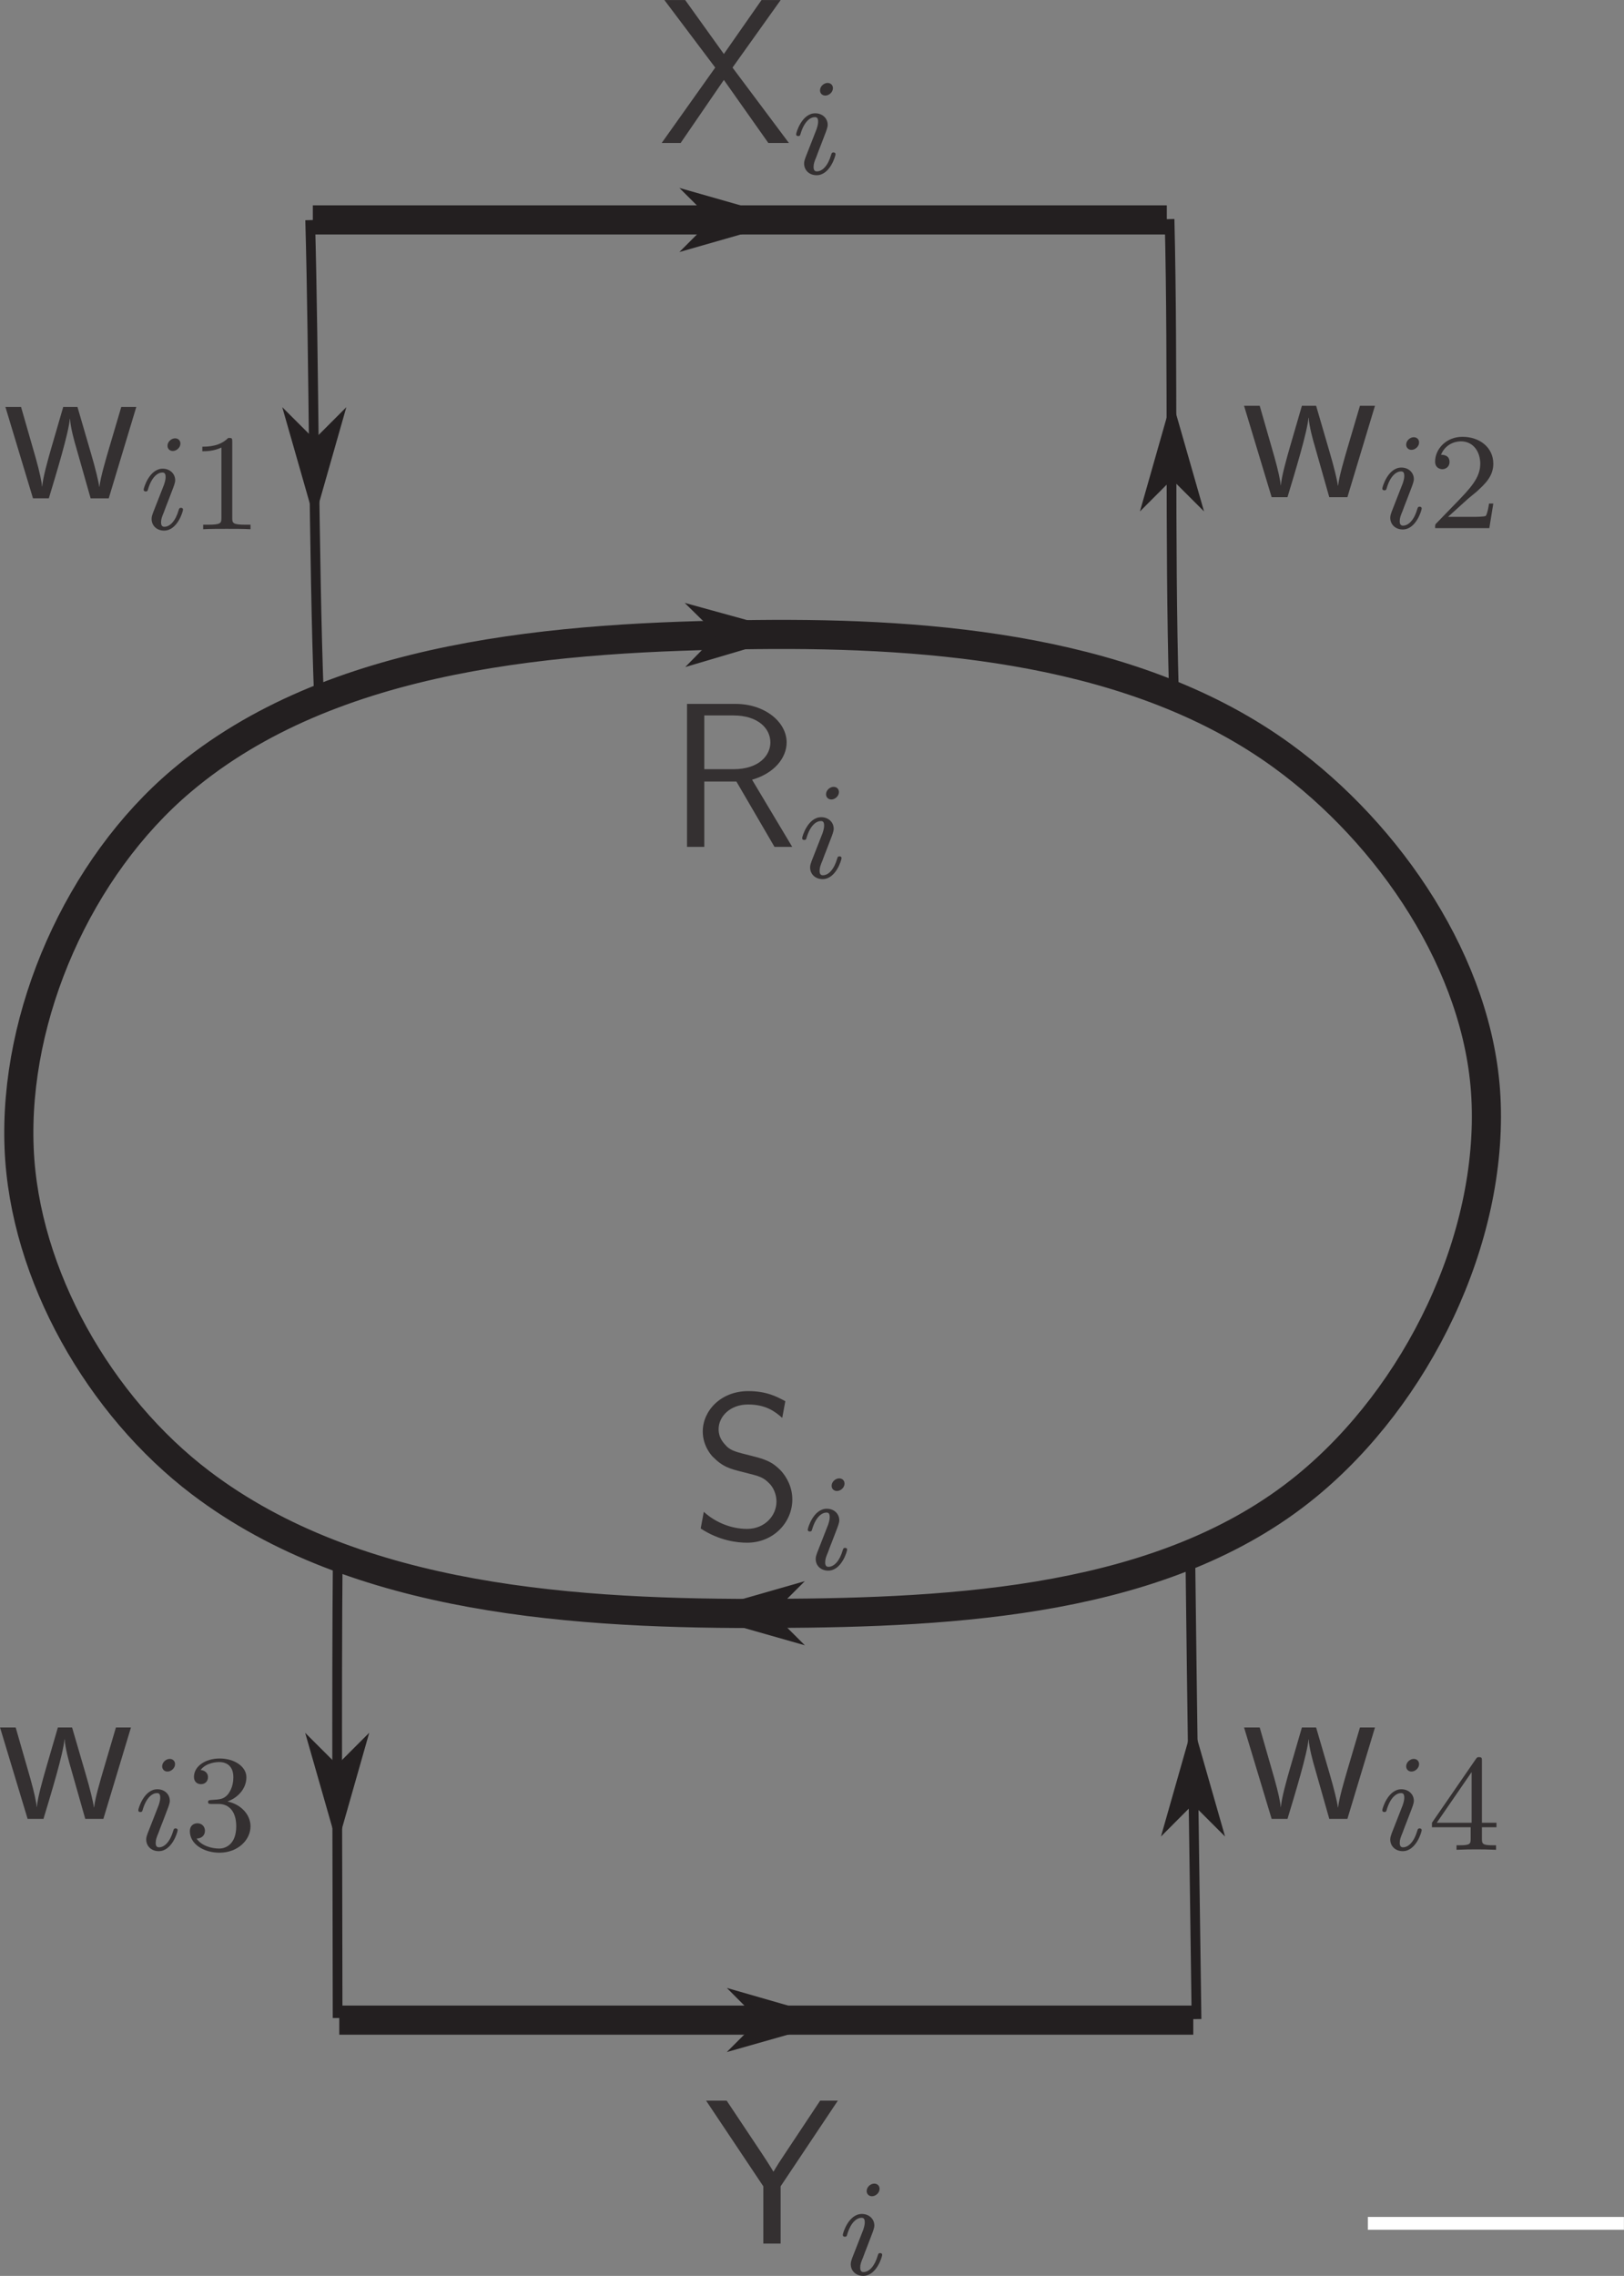
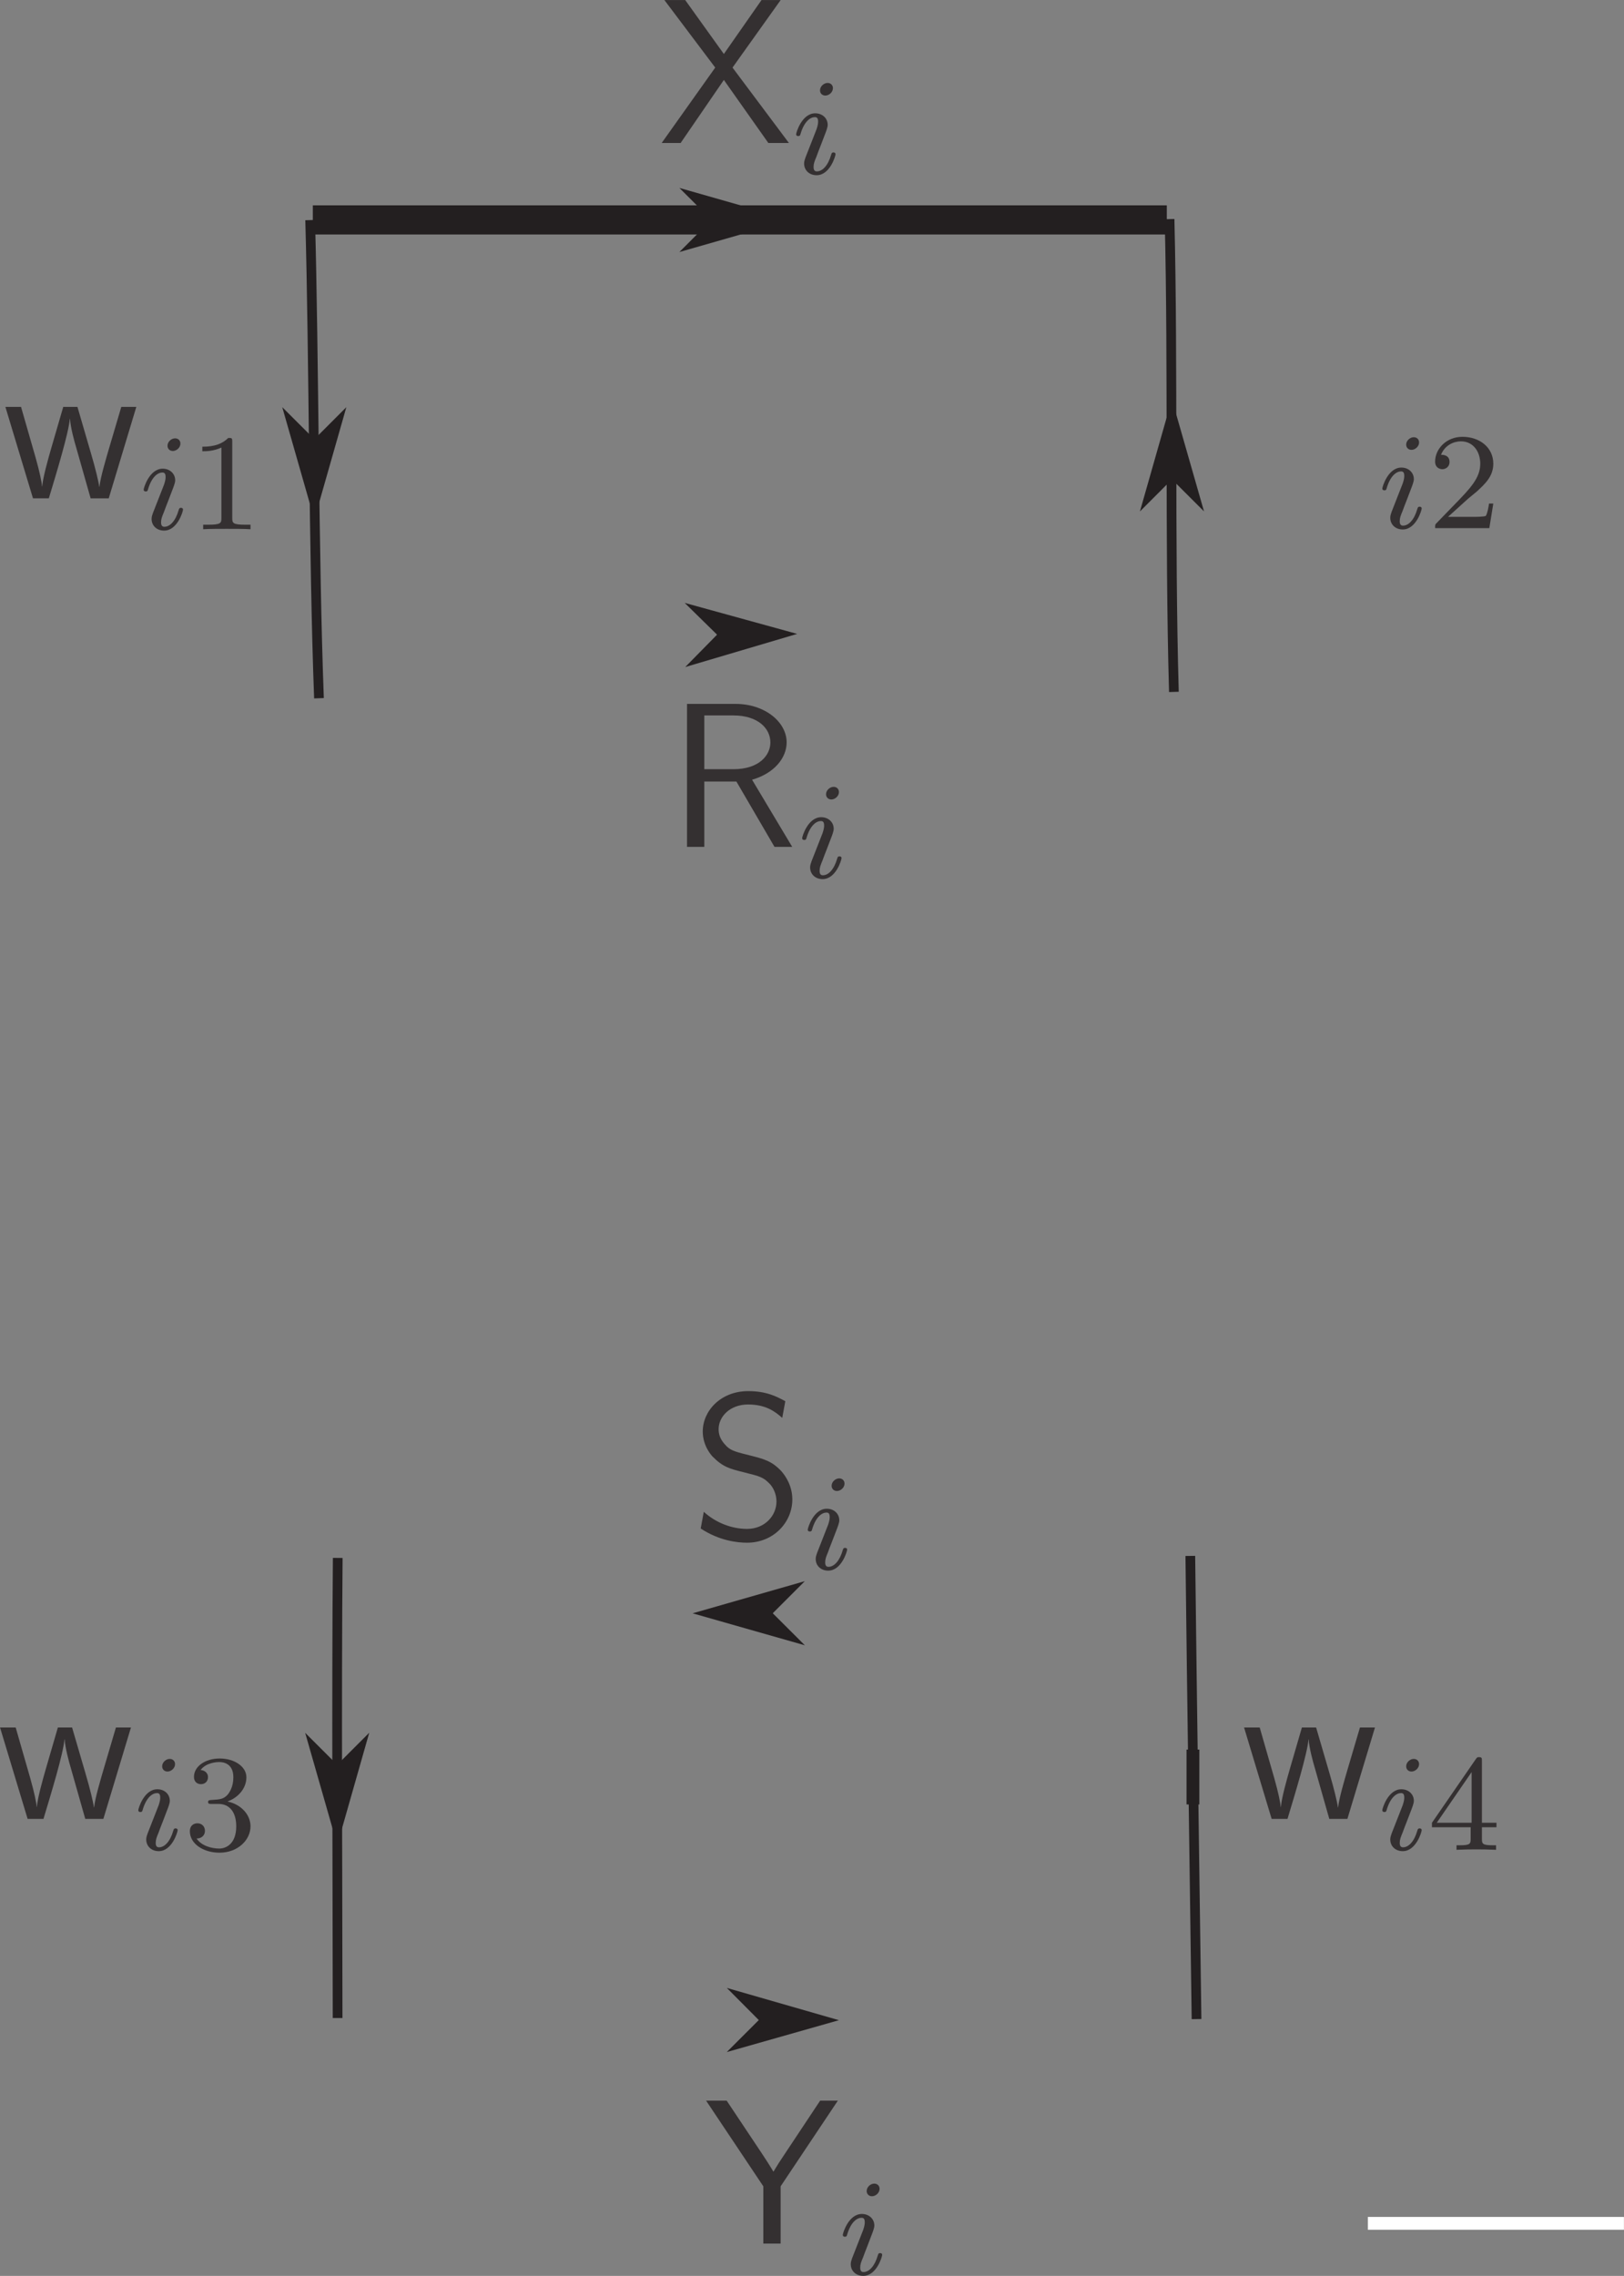
<svg xmlns="http://www.w3.org/2000/svg" version="1.1" id="svg1" width="94.793" height="132.78" viewBox="0 0 94.793 132.78">
  <rect x="0" y="0" width="94.793" height="132.78" fill="#808080" stroke="none" />
  <defs id="defs1">
    <clipPath clipPathUnits="userSpaceOnUse" id="clipPath2">
      <path d="M 0,100 H 72 V 0 H 0 Z" transform="translate(-9.334,-34.769)" id="path2" />
    </clipPath>
    <clipPath clipPathUnits="userSpaceOnUse" id="clipPath4">
      <path d="M 0,100 H 72 V 0 H 0 Z" transform="translate(-14.24,-90.029)" id="path4" />
    </clipPath>
    <clipPath clipPathUnits="userSpaceOnUse" id="clipPath6">
      <path d="M 0,100 H 72 V 0 H 0 Z" transform="translate(-15.398,-11.258)" id="path6" />
    </clipPath>
    <clipPath clipPathUnits="userSpaceOnUse" id="clipPath8">
      <path d="M 0,100 H 72 V 0 H 0 Z" transform="translate(-14.123,-90.02)" id="path8" />
    </clipPath>
    <clipPath clipPathUnits="userSpaceOnUse" id="clipPath10">
      <path d="M 0,100 H 72 V 0 H 0 Z" transform="translate(-51.745,-90.064)" id="path10" />
    </clipPath>
    <clipPath clipPathUnits="userSpaceOnUse" id="clipPath12">
      <path d="M 0,100 H 72 V 0 H 0 Z" transform="translate(-15.331,-31.482)" id="path12" />
    </clipPath>
    <clipPath clipPathUnits="userSpaceOnUse" id="clipPath14">
      <path d="M 0,100 H 72 V 0 H 0 Z" transform="translate(-52.655,-31.57)" id="path14" />
    </clipPath>
    <clipPath clipPathUnits="userSpaceOnUse" id="clipPath16">
      <path d="M 0,100 H 72 V 0 H 0 Z" transform="translate(-14.307,-80.432)" id="path16" />
    </clipPath>
    <clipPath clipPathUnits="userSpaceOnUse" id="clipPath18">
      <path d="M 0,100 H 72 V 0 H 0 Z" transform="translate(-14.307,-80.432)" id="path18" />
    </clipPath>
    <clipPath clipPathUnits="userSpaceOnUse" id="clipPath20">
      <path d="M 0,100 H 72 V 0 H 0 Z" transform="translate(-52.769,-20.695)" id="path20" />
    </clipPath>
    <clipPath clipPathUnits="userSpaceOnUse" id="clipPath22">
-       <path d="M 0,100 H 72 V 0 H 0 Z" transform="translate(-52.769,-20.695)" id="path22" />
-     </clipPath>
+       </clipPath>
    <clipPath clipPathUnits="userSpaceOnUse" id="clipPath24">
      <path d="M 0,100 H 72 V 0 H 0 Z" transform="translate(-51.851,-78.675)" id="path24" />
    </clipPath>
    <clipPath clipPathUnits="userSpaceOnUse" id="clipPath26">
      <path d="M 0,100 H 72 V 0 H 0 Z" transform="translate(-51.851,-78.675)" id="path26" />
    </clipPath>
    <clipPath clipPathUnits="userSpaceOnUse" id="clipPath28">
      <path d="M 0,100 H 72 V 0 H 0 Z" transform="translate(-15.308,-22.43)" id="path28" />
    </clipPath>
    <clipPath clipPathUnits="userSpaceOnUse" id="clipPath30">
      <path d="M 0,100 H 72 V 0 H 0 Z" transform="translate(-15.308,-22.43)" id="path30" />
    </clipPath>
    <clipPath clipPathUnits="userSpaceOnUse" id="clipPath32">
      <path d="M 0,100 H 72 V 0 H 0 Z" transform="translate(-34.374,-29.061)" id="path32" />
    </clipPath>
    <clipPath clipPathUnits="userSpaceOnUse" id="clipPath34">
      <path d="M 0,100 H 72 V 0 H 0 Z" transform="translate(-34.374,-29.061)" id="path34" />
    </clipPath>
    <clipPath clipPathUnits="userSpaceOnUse" id="clipPath36">
      <path d="M 0,100 H 72 V 0 H 0 Z" transform="translate(-33.763,-11.261)" id="path36" />
    </clipPath>
    <clipPath clipPathUnits="userSpaceOnUse" id="clipPath38">
      <path d="M 0,100 H 72 V 0 H 0 Z" transform="translate(-33.763,-11.261)" id="path38" />
    </clipPath>
    <clipPath clipPathUnits="userSpaceOnUse" id="clipPath40">
      <path d="M 0,100 H 72 V 0 H 0 Z" transform="translate(-31.937,-71.88)" id="path40" />
    </clipPath>
    <clipPath clipPathUnits="userSpaceOnUse" id="clipPath42">
      <path d="M 0,100 H 72 V 0 H 0 Z" transform="translate(-31.937,-71.88)" id="path42" />
    </clipPath>
    <clipPath clipPathUnits="userSpaceOnUse" id="clipPath44">
      <path d="M 0,100 H 72 V 0 H 0 Z" transform="translate(-31.691,-90.029)" id="path44" />
    </clipPath>
    <clipPath clipPathUnits="userSpaceOnUse" id="clipPath46">
      <path d="M 0,100 H 72 V 0 H 0 Z" transform="translate(-31.691,-90.029)" id="path46" />
    </clipPath>
    <clipPath clipPathUnits="userSpaceOnUse" id="clipPath48">
      <path d="M 0,100 H 72 V 0 H 0 Z" transform="translate(-60.427,-2.366)" id="path48" />
    </clipPath>
    <clipPath clipPathUnits="userSpaceOnUse" id="clipPath50">
      <path d="M 0,100 H 72 V 0 H 0 Z" transform="translate(-32.613,-96.694)" id="path50" />
    </clipPath>
    <clipPath clipPathUnits="userSpaceOnUse" id="clipPath52">
      <path d="M 0,100 H 72 V 0 H 0 Z" transform="translate(-37.009,-95.793)" id="path52" />
    </clipPath>
    <clipPath clipPathUnits="userSpaceOnUse" id="clipPath54">
      <path d="M 0,100 H 72 V 0 H 0 Z" transform="translate(-6.513,-81.847)" id="path54" />
    </clipPath>
    <clipPath clipPathUnits="userSpaceOnUse" id="clipPath56">
      <path d="M 0,100 H 72 V 0 H 0 Z" transform="translate(-8.443,-80.243)" id="path56" />
    </clipPath>
    <clipPath clipPathUnits="userSpaceOnUse" id="clipPath58">
      <path d="M 0,100 H 72 V 0 H 0 Z" transform="translate(-10.713,-80.321)" id="path58" />
    </clipPath>
    <clipPath clipPathUnits="userSpaceOnUse" id="clipPath60">
      <path d="M 0,100 H 72 V 0 H 0 Z" transform="translate(-60.739,-81.897)" id="path60" />
    </clipPath>
    <clipPath clipPathUnits="userSpaceOnUse" id="clipPath62">
      <path d="M 0,100 H 72 V 0 H 0 Z" transform="translate(-62.67,-80.293)" id="path62" />
    </clipPath>
    <clipPath clipPathUnits="userSpaceOnUse" id="clipPath64">
      <path d="M 0,100 H 72 V 0 H 0 Z" transform="translate(-64.747,-77.769)" id="path64" />
    </clipPath>
    <clipPath clipPathUnits="userSpaceOnUse" id="clipPath66">
      <path d="M 0,100 H 72 V 0 H 0 Z" transform="translate(-6.278,-24.064)" id="path66" />
    </clipPath>
    <clipPath clipPathUnits="userSpaceOnUse" id="clipPath68">
      <path d="M 0,100 H 72 V 0 H 0 Z" transform="translate(-8.209,-22.46)" id="path68" />
    </clipPath>
    <clipPath clipPathUnits="userSpaceOnUse" id="clipPath70">
      <path d="M 0,100 H 72 V 0 H 0 Z" transform="translate(-10.112,-20.717)" id="path70" />
    </clipPath>
    <clipPath clipPathUnits="userSpaceOnUse" id="clipPath72">
      <path d="M 0,100 H 72 V 0 H 0 Z" transform="translate(-60.739,-24.064)" id="path72" />
    </clipPath>
    <clipPath clipPathUnits="userSpaceOnUse" id="clipPath74">
      <path d="M 0,100 H 72 V 0 H 0 Z" transform="translate(-62.669,-22.46)" id="path74" />
    </clipPath>
    <clipPath clipPathUnits="userSpaceOnUse" id="clipPath76">
      <path d="M 0,100 H 72 V 0 H 0 Z" transform="translate(-65.42,-22.598)" id="path76" />
    </clipPath>
    <clipPath clipPathUnits="userSpaceOnUse" id="clipPath78">
      <path d="M 0,100 H 72 V 0 H 0 Z" transform="translate(-33.469,-65.534)" id="path78" />
    </clipPath>
    <clipPath clipPathUnits="userSpaceOnUse" id="clipPath80">
      <path d="M 0,100 H 72 V 0 H 0 Z" transform="translate(-37.272,-64.993)" id="path80" />
    </clipPath>
    <clipPath clipPathUnits="userSpaceOnUse" id="clipPath82">
      <path d="M 0,100 H 72 V 0 H 0 Z" transform="translate(-34.924,-38.34)" id="path82" />
    </clipPath>
    <clipPath clipPathUnits="userSpaceOnUse" id="clipPath84">
      <path d="M 0,100 H 72 V 0 H 0 Z" transform="translate(-37.517,-34.734)" id="path84" />
    </clipPath>
    <clipPath clipPathUnits="userSpaceOnUse" id="clipPath86">
      <path d="M 0,100 H 72 V 0 H 0 Z" transform="translate(-37.224,-7.734)" id="path86" />
    </clipPath>
    <clipPath clipPathUnits="userSpaceOnUse" id="clipPath88">
      <path d="M 0,100 H 72 V 0 H 0 Z" transform="translate(-39.051,-3.876)" id="path88" />
    </clipPath>
  </defs>
  <g id="layer-MC0" transform="translate(-0.727,-0.465)">
-     <path id="path1" d="m 0,0 c -4.427,3.354 -7.728,9.091 -7.953,14.637 -0.24,5.858 2.628,12.301 7.106,16.085 6.608,5.588 16.504,6.308 25.16,6.404 7.892,0.088 16.696,-0.676 23.073,-5.328 4.676,-3.409 8.585,-9.137 8.889,-14.918 C 56.602,10.637 53.252,3.813 48.415,-0.145 42.228,-5.213 33.079,-5.675 25.082,-5.717 16.506,-5.76 6.833,-5.181 0,0 Z" style="fill:none;stroke:#231f20;stroke-width:1.275;stroke-linecap:butt;stroke-linejoin:miter;stroke-miterlimit:22.926;stroke-dasharray:none;stroke-opacity:1" transform="matrix(1.333,0,0,-1.333,12.445,86.975)" clip-path="url(#clipPath2)" />
    <path id="path3" d="M 0,0 H 37.395" style="fill:none;stroke:#231f20;stroke-width:1.275;stroke-linecap:butt;stroke-linejoin:miter;stroke-miterlimit:22.926;stroke-dasharray:none;stroke-opacity:1" transform="matrix(1.333,0,0,-1.333,18.987,13.295)" clip-path="url(#clipPath4)" />
-     <path id="path5" d="M 0,0 H 37.395" style="fill:none;stroke:#231f20;stroke-width:1.275;stroke-linecap:butt;stroke-linejoin:miter;stroke-miterlimit:22.926;stroke-dasharray:none;stroke-opacity:1" transform="matrix(1.333,0,0,-1.333,20.531,118.323)" clip-path="url(#clipPath6)" />
    <path id="path7" d="M 0,0 C 0.17,-6.033 0.15,-14.667 0.386,-20.927" style="fill:none;stroke:#231f20;stroke-width:0.425;stroke-linecap:butt;stroke-linejoin:bevel;stroke-miterlimit:22.926;stroke-dasharray:none;stroke-opacity:1" transform="matrix(1.333,0,0,-1.333,18.831,13.306)" clip-path="url(#clipPath8)" />
    <path id="path9" d="M 0,0 C 0.161,-6.634 0,-14.035 0.19,-20.693" style="fill:none;stroke:#231f20;stroke-width:0.425;stroke-linecap:butt;stroke-linejoin:bevel;stroke-miterlimit:22.926;stroke-dasharray:none;stroke-opacity:1" transform="matrix(1.333,0,0,-1.333,68.994,13.248)" clip-path="url(#clipPath10)" />
    <path id="path11" d="M 0,0 C -0.053,-5.927 -0.009,-14.158 -0.006,-20.137" style="fill:none;stroke:#231f20;stroke-width:0.425;stroke-linecap:butt;stroke-linejoin:bevel;stroke-miterlimit:22.926;stroke-dasharray:none;stroke-opacity:1" transform="matrix(1.333,0,0,-1.333,20.441,91.357)" clip-path="url(#clipPath12)" />
    <path id="path13" d="M 0,0 C 0.071,-6.17 0.19,-14.096 0.272,-20.272" style="fill:none;stroke:#231f20;stroke-width:0.425;stroke-linecap:butt;stroke-linejoin:bevel;stroke-miterlimit:22.926;stroke-dasharray:none;stroke-opacity:1" transform="matrix(1.333,0,0,-1.333,70.206,91.24)" clip-path="url(#clipPath14)" />
    <path id="path15" d="M 0,0 V -2.401" style="fill:none;stroke:#231f20;stroke-width:0.561;stroke-linecap:butt;stroke-linejoin:miter;stroke-miterlimit:4;stroke-dasharray:none;stroke-opacity:1" transform="matrix(1.333,0,0,-1.333,19.076,26.09)" clip-path="url(#clipPath16)" />
    <path id="path17" d="M 0,0 -1.406,1.403 0,-3.509 1.401,1.403 Z" style="fill:#231f20;fill-opacity:1;fill-rule:evenodd;stroke:none" transform="matrix(1.333,0,0,-1.333,19.076,26.09)" clip-path="url(#clipPath18)" />
    <path id="path19" d="M 0,0 V 2.401" style="fill:none;stroke:#231f20;stroke-width:0.561;stroke-linecap:butt;stroke-linejoin:miter;stroke-miterlimit:4;stroke-dasharray:none;stroke-opacity:1" transform="matrix(1.333,0,0,-1.333,70.359,105.74)" clip-path="url(#clipPath20)" />
    <path id="path21" d="M 0,0 1.406,-1.403 0,3.51 -1.4,-1.403 Z" style="fill:#231f20;fill-opacity:1;fill-rule:evenodd;stroke:none" transform="matrix(1.333,0,0,-1.333,70.359,105.74)" clip-path="url(#clipPath22)" />
    <path id="path23" d="M 0,0 -0.003,2.4" style="fill:none;stroke:#231f20;stroke-width:0.561;stroke-linecap:butt;stroke-linejoin:miter;stroke-miterlimit:4;stroke-dasharray:none;stroke-opacity:1" transform="matrix(1.333,0,0,-1.333,69.134,28.433)" clip-path="url(#clipPath24)" />
    <path id="path25" d="m 0,0 1.404,-1.401 -1.407,4.91 -1.4,-4.913 z" style="fill:#231f20;fill-opacity:1;fill-rule:evenodd;stroke:none" transform="matrix(1.333,0,0,-1.333,69.134,28.433)" clip-path="url(#clipPath26)" />
    <path id="path27" d="M 0,0 0.003,-2.4" style="fill:none;stroke:#231f20;stroke-width:0.561;stroke-linecap:butt;stroke-linejoin:miter;stroke-miterlimit:4;stroke-dasharray:none;stroke-opacity:1" transform="matrix(1.333,0,0,-1.333,20.41,103.427)" clip-path="url(#clipPath28)" />
    <path id="path29" d="m 0,0 -1.403,1.4 1.406,-4.909 1.4,4.913 z" style="fill:#231f20;fill-opacity:1;fill-rule:evenodd;stroke:none" transform="matrix(1.333,0,0,-1.333,20.41,103.427)" clip-path="url(#clipPath30)" />
    <path id="path31" d="M 0,0 H -2.401" style="fill:none;stroke:#231f20;stroke-width:0.561;stroke-linecap:butt;stroke-linejoin:miter;stroke-miterlimit:4;stroke-dasharray:none;stroke-opacity:1" transform="matrix(1.333,0,0,-1.333,45.832,94.585)" clip-path="url(#clipPath32)" />
    <path id="path33" d="m 0,0 1.404,1.404 -4.913,-1.407 4.916,-1.4 z" style="fill:#231f20;fill-opacity:1;fill-rule:evenodd;stroke:none" transform="matrix(1.333,0,0,-1.333,45.832,94.585)" clip-path="url(#clipPath34)" />
    <path id="path35" d="M 0,0 2.401,-0.003" style="fill:none;stroke:#231f20;stroke-width:0.561;stroke-linecap:butt;stroke-linejoin:miter;stroke-miterlimit:4;stroke-dasharray:none;stroke-opacity:1" transform="matrix(1.333,0,0,-1.333,45.018,118.319)" clip-path="url(#clipPath36)" />
    <path id="path37" d="M 0,0 -1.403,-1.401 3.509,-0.006 -1.4,1.406 Z" style="fill:#231f20;fill-opacity:1;fill-rule:evenodd;stroke:none" transform="matrix(1.333,0,0,-1.333,45.018,118.319)" clip-path="url(#clipPath38)" />
    <path id="path39" d="M 0,0 2.4,0.022" style="fill:none;stroke:#231f20;stroke-width:0.561;stroke-linecap:butt;stroke-linejoin:miter;stroke-miterlimit:4;stroke-dasharray:none;stroke-opacity:1" transform="matrix(1.333,0,0,-1.333,42.582,37.493)" clip-path="url(#clipPath40)" />
    <path id="path41" d="m 0,0 -1.393,-1.416 4.901,1.45 -4.926,1.357 z" style="fill:#231f20;fill-opacity:1;fill-rule:evenodd;stroke:none" transform="matrix(1.333,0,0,-1.333,42.582,37.493)" clip-path="url(#clipPath42)" />
    <path id="path43" d="M 0,0 H 2.401" style="fill:none;stroke:#231f20;stroke-width:0.561;stroke-linecap:butt;stroke-linejoin:miter;stroke-miterlimit:4;stroke-dasharray:none;stroke-opacity:1" transform="matrix(1.333,0,0,-1.333,42.254,13.295)" clip-path="url(#clipPath44)" />
    <path id="path45" d="M 0,0 -1.404,-1.406 3.508,0 -1.404,1.4 Z" style="fill:#231f20;fill-opacity:1;fill-rule:evenodd;stroke:none" transform="matrix(1.333,0,0,-1.333,42.254,13.295)" clip-path="url(#clipPath46)" />
    <path id="path47" d="M 0,0 H 11.213" style="fill:none;stroke:#ffffff;stroke-width:0.561;stroke-linecap:butt;stroke-linejoin:miter;stroke-miterlimit:4;stroke-dasharray:none;stroke-opacity:1" transform="matrix(1.333,0,0,-1.333,80.569,130.179)" clip-path="url(#clipPath48)" />
    <path id="path49" d="M 0,0 2.109,2.957 H 1.271 L -0.379,0.595 -2.073,2.957 H -2.984 L -0.757,0 -3.101,-3.299 h 0.83 l 1.892,2.758 1.947,-2.758 h 0.901 z" style="fill:#343031;fill-opacity:1;fill-rule:evenodd;stroke:none" transform="matrix(1.333,0,0,-1.333,43.484,4.408)" clip-path="url(#clipPath50)" />
    <path id="path51" d="m 0,0 c 0,0.132 -0.096,0.229 -0.234,0.229 -0.157,0 -0.331,-0.145 -0.331,-0.325 0,-0.133 0.096,-0.228 0.234,-0.228 C -0.175,-0.324 0,-0.18 0,0 m -0.877,-2.206 -0.325,-0.829 c -0.03,-0.09 -0.06,-0.162 -0.06,-0.264 0,-0.294 0.228,-0.511 0.547,-0.511 0.583,0 0.829,0.841 0.829,0.919 0,0.06 -0.048,0.079 -0.09,0.079 -0.072,0 -0.084,-0.042 -0.102,-0.103 -0.138,-0.48 -0.385,-0.727 -0.625,-0.727 -0.072,0 -0.145,0.03 -0.145,0.193 0,0.144 0.043,0.252 0.121,0.438 0.06,0.163 0.12,0.325 0.186,0.487 l 0.186,0.487 c 0.055,0.138 0.126,0.325 0.126,0.427 0,0.3 -0.24,0.51 -0.546,0.51 -0.583,0 -0.836,-0.841 -0.836,-0.919 0,-0.054 0.042,-0.078 0.091,-0.078 0.078,0 0.084,0.036 0.102,0.096 0.168,0.571 0.445,0.733 0.625,0.733 0.084,0 0.144,-0.03 0.144,-0.198 0,-0.061 -0.006,-0.144 -0.066,-0.325 z" style="fill:#343031;fill-opacity:1;fill-rule:evenodd;stroke:none" transform="matrix(1.333,0,0,-1.333,49.345,5.609)" clip-path="url(#clipPath52)" />
    <path id="path53" d="m 0,0 h -0.658 l -0.541,-1.83 c -0.126,-0.433 -0.379,-1.28 -0.415,-1.668 h -0.009 c -0.027,0.217 -0.171,0.821 -0.361,1.46 L -2.578,0 H -3.2 L -3.714,-1.767 C -3.876,-2.326 -4.093,-3.101 -4.12,-3.48 h -0.009 c -0.009,0.171 -0.108,0.649 -0.279,1.253 L -5.048,0 h -0.685 l 1.208,-4.002 h 0.694 c 0.342,1.135 0.865,2.848 0.919,3.479 h 0.009 c 0.019,-0.37 0.198,-1.019 0.262,-1.226 l 0.64,-2.253 h 0.793 z" style="fill:#343031;fill-opacity:1;fill-rule:evenodd;stroke:none" transform="matrix(1.333,0,0,-1.333,8.684,24.204)" clip-path="url(#clipPath54)" />
    <path id="path55" d="m 0,0 c 0,0.132 -0.096,0.229 -0.234,0.229 -0.157,0 -0.331,-0.145 -0.331,-0.325 0,-0.133 0.096,-0.229 0.234,-0.229 C -0.174,-0.325 0,-0.18 0,0 m -0.877,-2.206 -0.325,-0.829 c -0.03,-0.09 -0.06,-0.162 -0.06,-0.264 0,-0.295 0.228,-0.511 0.547,-0.511 0.583,0 0.829,0.841 0.829,0.92 0,0.06 -0.048,0.077 -0.09,0.077 -0.072,0 -0.084,-0.042 -0.102,-0.102 -0.138,-0.48 -0.384,-0.727 -0.625,-0.727 -0.072,0 -0.145,0.031 -0.145,0.193 0,0.144 0.043,0.252 0.121,0.438 0.06,0.163 0.12,0.325 0.186,0.487 l 0.186,0.487 c 0.055,0.138 0.126,0.325 0.126,0.426 0,0.301 -0.24,0.511 -0.546,0.511 -0.583,0 -0.835,-0.841 -0.835,-0.919 0,-0.054 0.041,-0.078 0.09,-0.078 0.078,0 0.084,0.036 0.102,0.096 0.168,0.571 0.444,0.733 0.625,0.733 0.084,0 0.144,-0.03 0.144,-0.198 0,-0.06 -0.006,-0.145 -0.066,-0.325 z" style="fill:#343031;fill-opacity:1;fill-rule:evenodd;stroke:none" transform="matrix(1.333,0,0,-1.333,11.258,26.343)" clip-path="url(#clipPath56)" />
    <path id="path57" d="m 0,0 c 0,0.163 -0.012,0.168 -0.174,0.168 -0.247,-0.24 -0.565,-0.384 -1.136,-0.384 v -0.199 c 0.162,0 0.487,0 0.835,0.163 v -3.083 c 0,-0.222 -0.018,-0.295 -0.588,-0.295 h -0.211 v -0.198 c 0.247,0.018 0.763,0.018 1.034,0.018 0.27,0 0.793,0 1.039,-0.018 V -3.63 H 0.589 C 0.018,-3.63 0,-3.557 0,-3.335 Z" style="fill:#343031;fill-opacity:1;fill-rule:evenodd;stroke:none" transform="matrix(1.333,0,0,-1.333,14.284,26.239)" clip-path="url(#clipPath58)" />
-     <path id="path59" d="m 0,0 h -0.658 l -0.541,-1.83 c -0.126,-0.433 -0.379,-1.28 -0.415,-1.668 h -0.009 c -0.027,0.217 -0.171,0.821 -0.361,1.461 L -2.578,0 H -3.2 L -3.714,-1.767 C -3.876,-2.326 -4.093,-3.101 -4.12,-3.48 h -0.009 c -0.009,0.171 -0.108,0.65 -0.279,1.253 L -5.048,0 h -0.686 l 1.209,-4.002 h 0.693 c 0.343,1.135 0.866,2.848 0.92,3.479 h 0.009 c 0.018,-0.37 0.198,-1.019 0.262,-1.226 l 0.639,-2.253 h 0.794 z" style="fill:#343031;fill-opacity:1;fill-rule:evenodd;stroke:none" transform="matrix(1.333,0,0,-1.333,80.985,24.137)" clip-path="url(#clipPath60)" />
    <path id="path61" d="m 0,0 c 0,0.132 -0.096,0.228 -0.235,0.228 -0.156,0 -0.33,-0.144 -0.33,-0.324 0,-0.133 0.096,-0.229 0.234,-0.229 C -0.175,-0.325 0,-0.181 0,0 m -0.878,-2.206 -0.324,-0.829 c -0.03,-0.09 -0.06,-0.162 -0.06,-0.264 0,-0.295 0.228,-0.511 0.547,-0.511 0.583,0 0.829,0.841 0.829,0.919 0,0.06 -0.048,0.078 -0.09,0.078 -0.072,0 -0.084,-0.042 -0.102,-0.102 -0.138,-0.481 -0.385,-0.727 -0.625,-0.727 -0.072,0 -0.145,0.03 -0.145,0.192 0,0.145 0.043,0.253 0.121,0.439 0.06,0.162 0.12,0.325 0.186,0.487 l 0.186,0.486 c 0.054,0.139 0.126,0.326 0.126,0.427 0,0.301 -0.24,0.511 -0.546,0.511 -0.583,0 -0.835,-0.841 -0.835,-0.92 0,-0.054 0.041,-0.077 0.09,-0.077 0.078,0 0.084,0.036 0.102,0.096 0.168,0.57 0.444,0.733 0.625,0.733 0.084,0 0.144,-0.03 0.144,-0.199 0,-0.06 -0.006,-0.144 -0.066,-0.324 z" style="fill:#343031;fill-opacity:1;fill-rule:evenodd;stroke:none" transform="matrix(1.333,0,0,-1.333,83.559,26.277)" clip-path="url(#clipPath62)" />
    <path id="path63" d="m 0,0 c 0.096,0.09 0.348,0.288 0.445,0.372 0.373,0.343 0.727,0.673 0.727,1.22 0,0.715 -0.601,1.178 -1.352,1.178 -0.722,0 -1.196,-0.547 -1.196,-1.081 0,-0.295 0.235,-0.337 0.318,-0.337 0.127,0 0.313,0.09 0.313,0.318 0,0.313 -0.3,0.313 -0.373,0.313 0.175,0.438 0.577,0.589 0.871,0.589 0.559,0 0.848,-0.475 0.848,-0.98 0,-0.625 -0.439,-1.082 -1.148,-1.809 l -0.757,-0.781 c -0.072,-0.066 -0.072,-0.078 -0.072,-0.228 h 2.374 l 0.174,1.075 H 0.985 C 0.968,-0.271 0.919,-0.571 0.847,-0.685 0.811,-0.734 0.355,-0.734 0.259,-0.734 h -1.07 z" style="fill:#343031;fill-opacity:1;fill-rule:evenodd;stroke:none" transform="matrix(1.333,0,0,-1.333,86.329,29.642)" clip-path="url(#clipPath64)" />
    <path id="path65" d="m 0,0 h -0.658 l -0.54,-1.83 c -0.127,-0.432 -0.379,-1.28 -0.415,-1.667 h -0.009 c -0.027,0.216 -0.172,0.82 -0.361,1.46 L -2.578,0 H -3.2 L -3.714,-1.767 C -3.876,-2.326 -4.093,-3.101 -4.12,-3.48 h -0.008 c -0.01,0.172 -0.108,0.649 -0.28,1.253 L -5.048,0 h -0.685 l 1.208,-4.002 h 0.694 c 0.343,1.136 0.865,2.848 0.919,3.479 h 0.01 c 0.018,-0.37 0.198,-1.018 0.261,-1.226 l 0.64,-2.253 h 0.793 z" style="fill:#343031;fill-opacity:1;fill-rule:evenodd;stroke:none" transform="matrix(1.333,0,0,-1.333,8.371,101.248)" clip-path="url(#clipPath66)" />
    <path id="path67" d="m 0,0 c 0,0.132 -0.096,0.228 -0.234,0.228 -0.157,0 -0.331,-0.144 -0.331,-0.324 0,-0.133 0.097,-0.229 0.235,-0.229 C -0.174,-0.325 0,-0.18 0,0 m -0.877,-2.206 -0.325,-0.829 c -0.03,-0.09 -0.06,-0.162 -0.06,-0.264 0,-0.295 0.228,-0.511 0.547,-0.511 0.583,0 0.829,0.841 0.829,0.92 0,0.059 -0.048,0.077 -0.09,0.077 -0.072,0 -0.084,-0.041 -0.102,-0.102 -0.138,-0.48 -0.384,-0.726 -0.625,-0.726 -0.072,0 -0.144,0.029 -0.144,0.192 0,0.144 0.042,0.252 0.12,0.438 0.06,0.162 0.12,0.325 0.186,0.487 l 0.186,0.487 c 0.055,0.138 0.126,0.324 0.126,0.427 0,0.3 -0.239,0.51 -0.546,0.51 -0.583,0 -0.835,-0.841 -0.835,-0.919 0,-0.054 0.042,-0.078 0.09,-0.078 0.078,0 0.084,0.036 0.102,0.096 0.168,0.571 0.445,0.733 0.625,0.733 0.084,0 0.144,-0.03 0.144,-0.198 0,-0.06 -0.006,-0.144 -0.066,-0.325 z" style="fill:#343031;fill-opacity:1;fill-rule:evenodd;stroke:none" transform="matrix(1.333,0,0,-1.333,10.945,103.387)" clip-path="url(#clipPath68)" />
    <path id="path69" d="m 0,0 c 0.475,0 0.775,-0.349 0.775,-0.98 0,-0.751 -0.427,-0.973 -0.745,-0.973 -0.33,0 -0.781,0.12 -0.991,0.439 0.216,0 0.366,0.138 0.366,0.336 0,0.192 -0.138,0.331 -0.33,0.331 -0.163,0 -0.331,-0.102 -0.331,-0.343 0,-0.571 0.613,-0.944 1.298,-0.944 0.799,0 1.358,0.553 1.358,1.154 0,0.499 -0.397,0.956 -1.009,1.088 0.474,0.168 0.829,0.577 0.829,1.058 0,0.48 -0.541,0.823 -1.166,0.823 -0.643,0 -1.13,-0.348 -1.13,-0.805 0,-0.223 0.151,-0.319 0.307,-0.319 0.186,0 0.307,0.132 0.307,0.307 0,0.222 -0.193,0.306 -0.325,0.312 0.252,0.331 0.715,0.349 0.823,0.349 0.156,0 0.613,-0.048 0.613,-0.667 C 0.649,0.745 0.475,0.493 0.391,0.396 0.211,0.21 0.072,0.198 -0.295,0.174 -0.409,0.168 -0.457,0.162 -0.457,0.084 -0.457,0 -0.402,0 -0.3,0 Z" style="fill:#343031;fill-opacity:1;fill-rule:evenodd;stroke:none" transform="matrix(1.333,0,0,-1.333,13.483,105.71)" clip-path="url(#clipPath70)" />
    <path id="path71" d="m 0,0 h -0.658 l -0.541,-1.83 c -0.126,-0.432 -0.378,-1.28 -0.415,-1.667 h -0.009 c -0.027,0.216 -0.171,0.82 -0.36,1.46 L -2.578,0 H -3.2 L -3.714,-1.767 C -3.876,-2.326 -4.093,-3.101 -4.119,-3.48 h -0.01 c -0.009,0.172 -0.107,0.649 -0.279,1.253 L -5.048,0 h -0.685 l 1.208,-4.002 h 0.694 c 0.343,1.136 0.865,2.848 0.92,3.479 h 0.008 c 0.018,-0.37 0.199,-1.018 0.262,-1.226 l 0.64,-2.253 h 0.793 z" style="fill:#343031;fill-opacity:1;fill-rule:evenodd;stroke:none" transform="matrix(1.333,0,0,-1.333,80.985,101.248)" clip-path="url(#clipPath72)" />
    <path id="path73" d="m 0,0 c 0,0.132 -0.096,0.228 -0.234,0.228 -0.157,0 -0.331,-0.144 -0.331,-0.324 0,-0.133 0.096,-0.229 0.235,-0.229 C -0.175,-0.325 0,-0.18 0,0 m -0.877,-2.206 -0.325,-0.829 c -0.03,-0.09 -0.06,-0.162 -0.06,-0.264 0,-0.295 0.228,-0.511 0.547,-0.511 0.583,0 0.829,0.841 0.829,0.92 0,0.059 -0.048,0.077 -0.09,0.077 -0.072,0 -0.084,-0.042 -0.102,-0.102 -0.138,-0.48 -0.385,-0.726 -0.625,-0.726 -0.072,0 -0.144,0.029 -0.144,0.192 0,0.144 0.042,0.252 0.12,0.438 0.06,0.162 0.12,0.325 0.186,0.487 l 0.187,0.487 c 0.053,0.138 0.125,0.324 0.125,0.427 0,0.3 -0.24,0.51 -0.546,0.51 -0.583,0 -0.836,-0.841 -0.836,-0.919 0,-0.054 0.043,-0.078 0.09,-0.078 0.079,0 0.085,0.036 0.103,0.096 0.168,0.571 0.445,0.733 0.625,0.733 0.084,0 0.144,-0.03 0.144,-0.198 0,-0.06 -0.006,-0.144 -0.066,-0.325 z" style="fill:#343031;fill-opacity:1;fill-rule:evenodd;stroke:none" transform="matrix(1.333,0,0,-1.333,83.559,103.387)" clip-path="url(#clipPath74)" />
    <path id="path75" d="m 0,0 c 0,0.12 0,0.168 -0.126,0.168 -0.078,0 -0.084,-0.006 -0.144,-0.09 l -1.918,-2.782 v -0.198 h 1.695 v -0.5 c 0,-0.222 -0.018,-0.288 -0.48,-0.288 h -0.139 v -0.198 c 0.511,0.018 0.523,0.018 0.866,0.018 0.342,0 0.354,0 0.865,-0.018 V -3.69 H 0.481 C 0.018,-3.69 0,-3.624 0,-3.402 v 0.5 h 0.637 v 0.198 H 0 Z m -0.451,-0.487 v -2.217 h -1.526 z" style="fill:#343031;fill-opacity:1;fill-rule:evenodd;stroke:none" transform="matrix(1.333,0,0,-1.333,87.227,103.203)" clip-path="url(#clipPath76)" />
    <path id="path77" d="m 0,0 c 0.982,0.28 1.514,0.965 1.514,1.632 0,0.901 -0.964,1.686 -2.235,1.686 h -2.127 v -6.257 h 0.757 v 2.858 h 1.406 L 0.982,-2.939 H 1.758 Z M -2.091,0.46 V 2.813 H -0.82 C 0.27,2.813 0.802,2.236 0.802,1.632 0.802,1.073 0.315,0.46 -0.82,0.46 Z" style="fill:#343031;fill-opacity:1;fill-rule:evenodd;stroke:none" transform="matrix(1.333,0,0,-1.333,44.625,45.955)" clip-path="url(#clipPath78)" />
    <path id="path79" d="m 0,0 c 0,0.132 -0.096,0.229 -0.234,0.229 -0.157,0 -0.331,-0.145 -0.331,-0.325 0,-0.132 0.096,-0.228 0.234,-0.228 C -0.175,-0.324 0,-0.18 0,0 m -0.877,-2.205 -0.325,-0.829 c -0.03,-0.091 -0.06,-0.163 -0.06,-0.265 0,-0.295 0.228,-0.511 0.547,-0.511 0.583,0 0.829,0.842 0.829,0.92 0,0.06 -0.048,0.077 -0.09,0.077 -0.072,0 -0.084,-0.041 -0.102,-0.102 -0.138,-0.48 -0.385,-0.726 -0.625,-0.726 -0.072,0 -0.144,0.03 -0.144,0.192 0,0.144 0.042,0.252 0.12,0.438 0.06,0.163 0.12,0.325 0.186,0.487 l 0.187,0.487 c 0.054,0.138 0.125,0.325 0.125,0.427 0,0.3 -0.24,0.51 -0.546,0.51 -0.583,0 -0.836,-0.841 -0.836,-0.919 0,-0.054 0.043,-0.078 0.091,-0.078 0.078,0 0.084,0.036 0.102,0.096 0.168,0.571 0.445,0.733 0.625,0.733 0.084,0 0.144,-0.03 0.144,-0.198 0,-0.06 -0.006,-0.144 -0.066,-0.325 z" style="fill:#343031;fill-opacity:1;fill-rule:evenodd;stroke:none" transform="matrix(1.333,0,0,-1.333,49.696,46.676)" clip-path="url(#clipPath80)" />
    <path id="path81" d="m 0,0 c -0.369,0.198 -0.82,0.442 -1.623,0.442 -1.207,0 -1.992,-0.865 -1.992,-1.767 0,-0.64 0.388,-1.055 0.433,-1.1 0.442,-0.45 0.748,-0.532 1.325,-0.676 0.766,-0.189 0.893,-0.225 1.181,-0.523 0.153,-0.162 0.289,-0.45 0.289,-0.766 0,-0.622 -0.514,-1.199 -1.289,-1.199 -0.659,0 -1.362,0.262 -1.894,0.748 l -0.135,-0.73 c 0.821,-0.541 1.614,-0.622 2.029,-0.622 1.162,0 1.983,0.893 1.983,1.893 0,0.577 -0.28,1.01 -0.478,1.235 -0.415,0.442 -0.748,0.532 -1.352,0.685 -0.613,0.153 -0.839,0.208 -1.037,0.397 -0.117,0.126 -0.361,0.351 -0.361,0.757 0,0.55 0.496,1.082 1.289,1.082 0.767,0 1.172,-0.297 1.497,-0.586 z" style="fill:#343031;fill-opacity:1;fill-rule:evenodd;stroke:none" transform="matrix(1.333,0,0,-1.333,46.566,82.214)" clip-path="url(#clipPath82)" />
    <path id="path83" d="m 0,0 c 0,0.132 -0.096,0.229 -0.234,0.229 -0.157,0 -0.331,-0.145 -0.331,-0.325 0,-0.132 0.096,-0.228 0.234,-0.228 C -0.175,-0.324 0,-0.18 0,0 m -0.877,-2.205 -0.325,-0.83 c -0.03,-0.09 -0.06,-0.162 -0.06,-0.264 0,-0.295 0.228,-0.511 0.547,-0.511 0.583,0 0.829,0.842 0.829,0.92 0,0.06 -0.048,0.077 -0.09,0.077 -0.072,0 -0.084,-0.042 -0.102,-0.101 -0.138,-0.481 -0.385,-0.728 -0.625,-0.728 -0.072,0 -0.144,0.031 -0.144,0.193 0,0.144 0.042,0.252 0.12,0.438 0.06,0.163 0.12,0.325 0.186,0.487 l 0.187,0.487 c 0.054,0.138 0.125,0.325 0.125,0.426 0,0.301 -0.24,0.511 -0.546,0.511 -0.583,0 -0.836,-0.841 -0.836,-0.919 0,-0.054 0.042,-0.078 0.091,-0.078 0.078,0 0.084,0.036 0.102,0.096 0.168,0.571 0.445,0.733 0.625,0.733 0.084,0 0.144,-0.03 0.144,-0.198 0,-0.06 -0.006,-0.145 -0.066,-0.325 z" style="fill:#343031;fill-opacity:1;fill-rule:evenodd;stroke:none" transform="matrix(1.333,0,0,-1.333,50.022,87.021)" clip-path="url(#clipPath84)" />
    <path id="path85" d="m 0,0 h -0.775 l -1.551,-2.335 c -0.171,-0.252 -0.351,-0.531 -0.495,-0.775 -0.027,0.045 -0.127,0.226 -0.514,0.811 L -4.868,0 h -0.901 l 2.506,-3.75 v -2.506 h 0.757 v 2.506 z" style="fill:#343031;fill-opacity:1;fill-rule:evenodd;stroke:none" transform="matrix(1.333,0,0,-1.333,49.632,123.021)" clip-path="url(#clipPath86)" />
    <path id="path87" d="m 0,0 c 0,0.132 -0.096,0.228 -0.234,0.228 -0.157,0 -0.331,-0.144 -0.331,-0.324 0,-0.133 0.096,-0.229 0.234,-0.229 C -0.175,-0.325 0,-0.18 0,0 m -0.877,-2.205 -0.325,-0.83 c -0.03,-0.09 -0.06,-0.162 -0.06,-0.264 0,-0.295 0.228,-0.511 0.547,-0.511 0.583,0 0.829,0.841 0.829,0.92 0,0.06 -0.048,0.077 -0.09,0.077 -0.072,0 -0.084,-0.041 -0.102,-0.101 -0.138,-0.481 -0.385,-0.728 -0.625,-0.728 -0.072,0 -0.145,0.03 -0.145,0.192 0,0.145 0.043,0.253 0.121,0.439 0.06,0.163 0.12,0.325 0.186,0.487 l 0.186,0.487 c 0.054,0.138 0.126,0.324 0.126,0.427 0,0.3 -0.24,0.51 -0.546,0.51 -0.584,0 -0.836,-0.841 -0.836,-0.919 0,-0.054 0.042,-0.078 0.09,-0.078 0.078,0 0.085,0.036 0.102,0.096 0.169,0.571 0.445,0.733 0.625,0.733 0.085,0 0.145,-0.03 0.145,-0.198 0,-0.061 -0.006,-0.144 -0.066,-0.325 z" style="fill:#343031;fill-opacity:1;fill-rule:evenodd;stroke:none" transform="matrix(1.333,0,0,-1.333,52.068,128.165)" clip-path="url(#clipPath88)" />
  </g>
</svg>